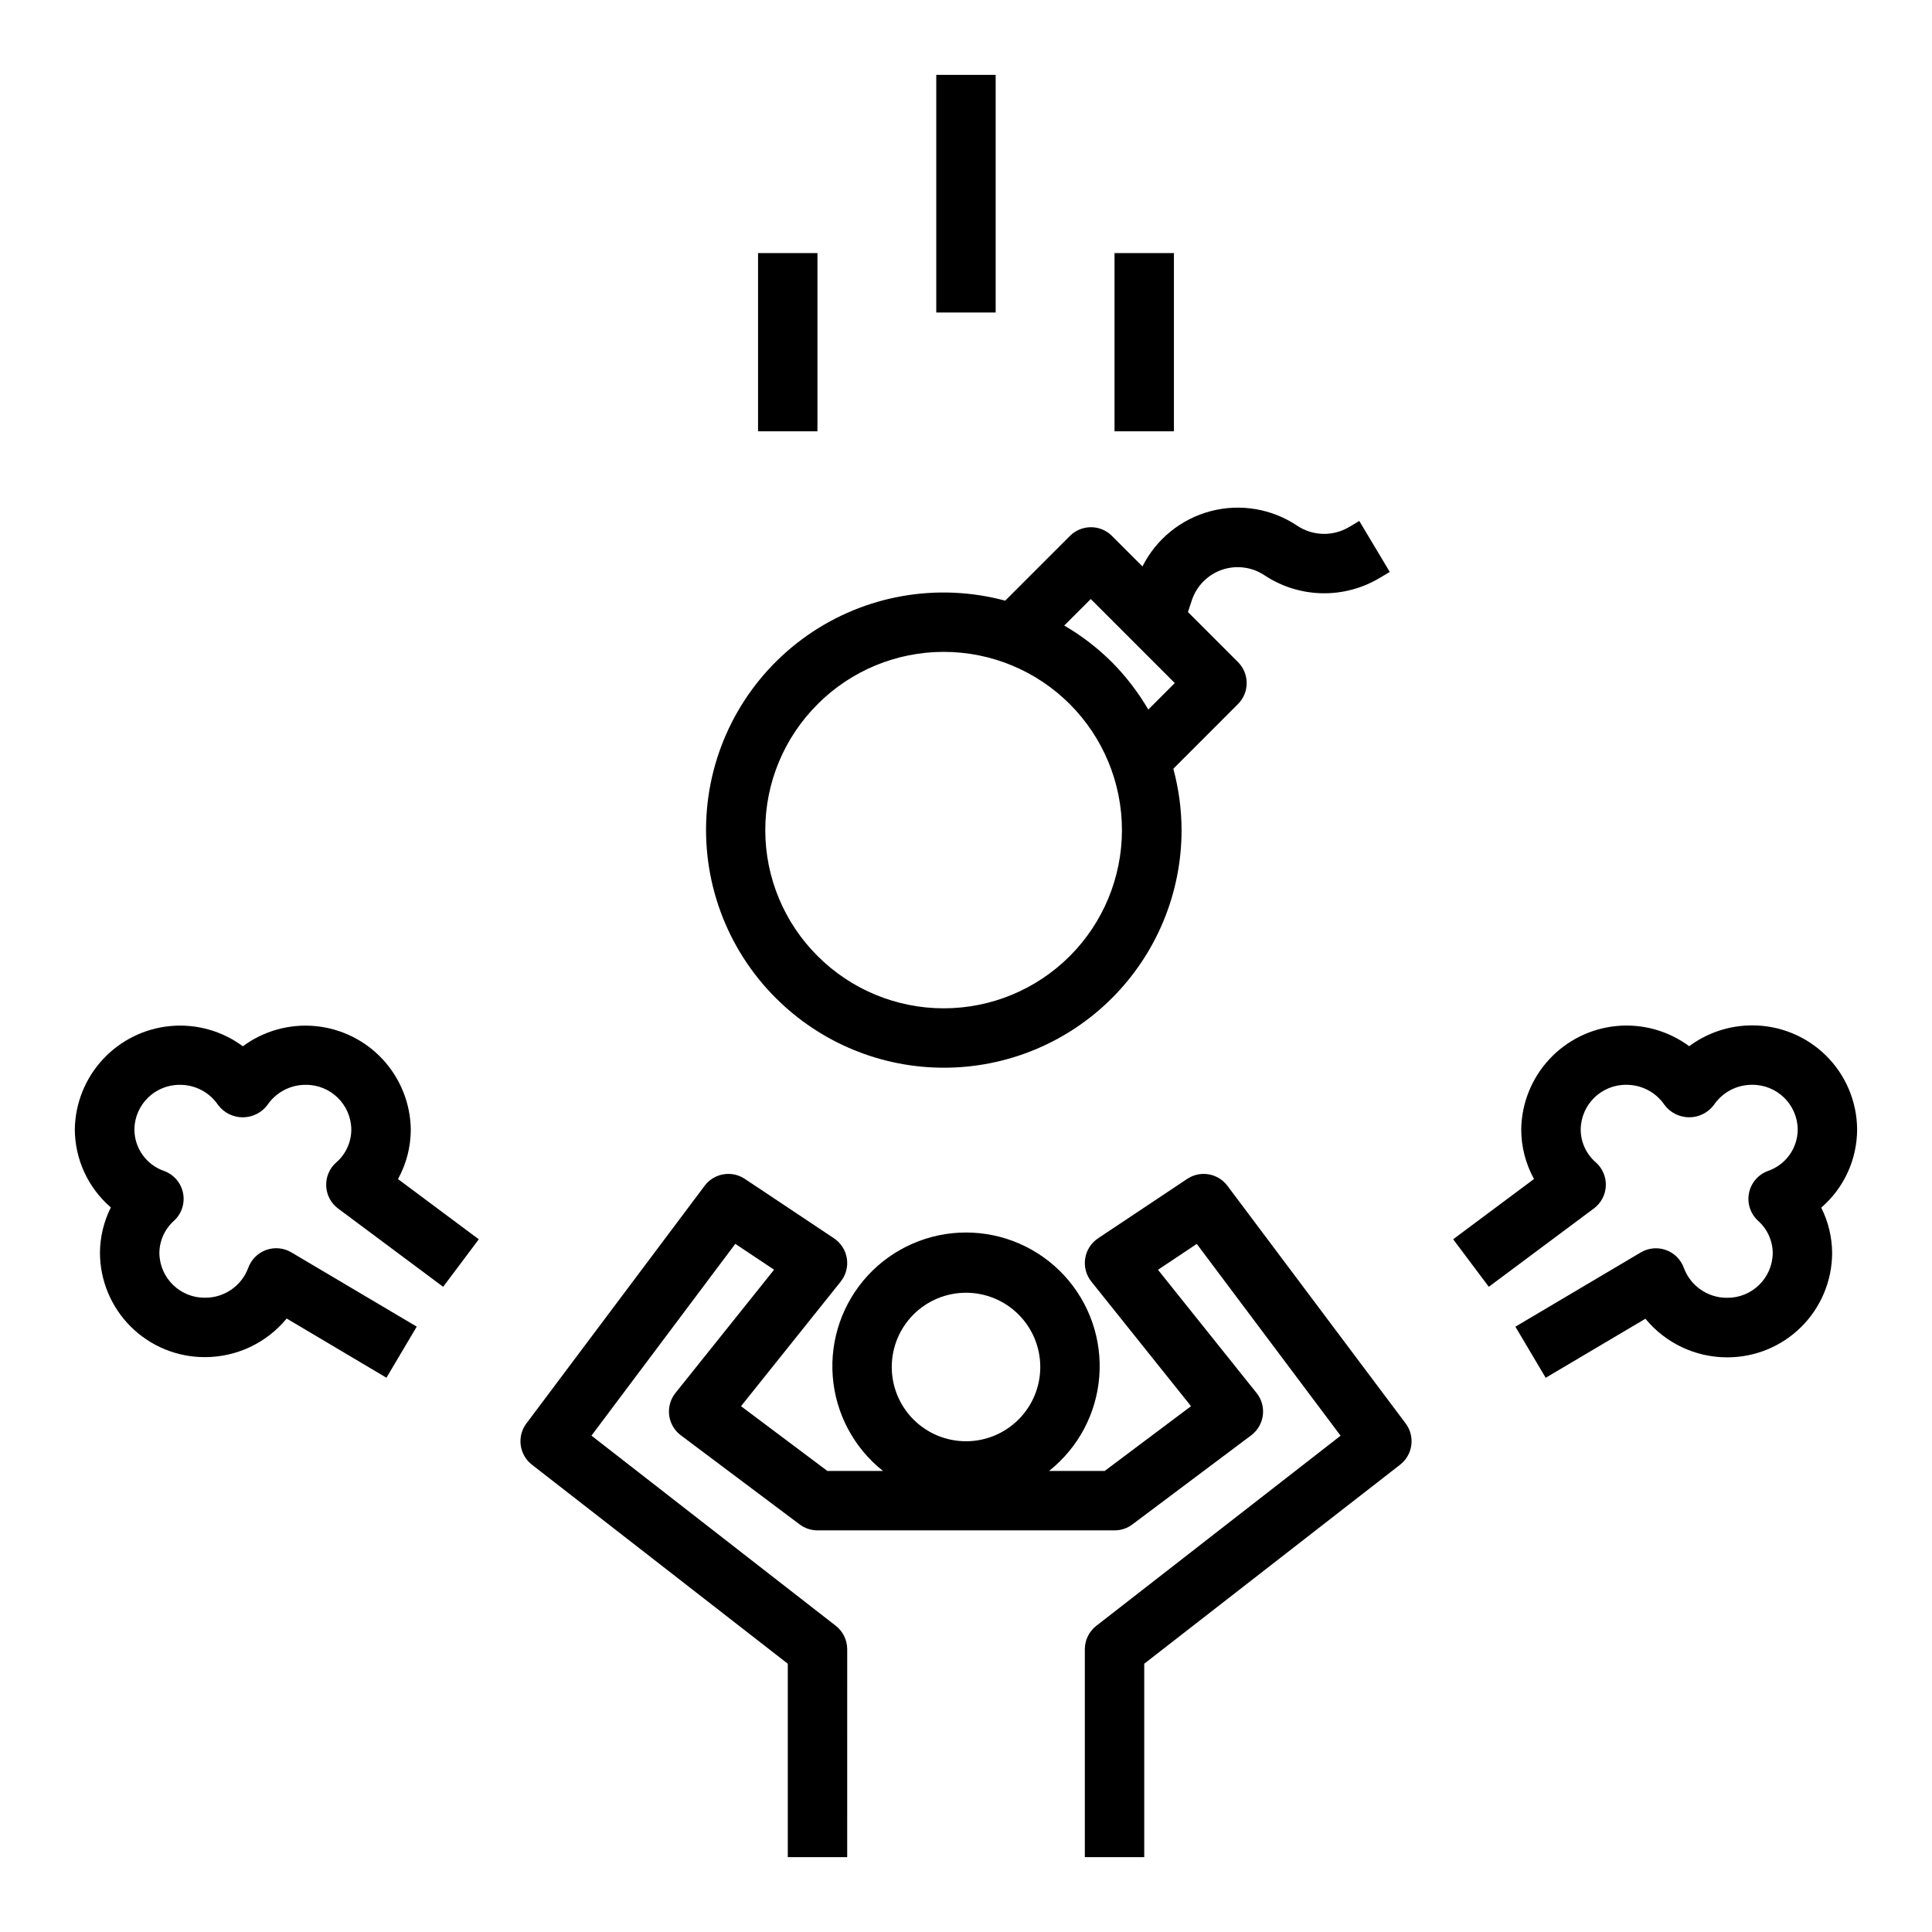
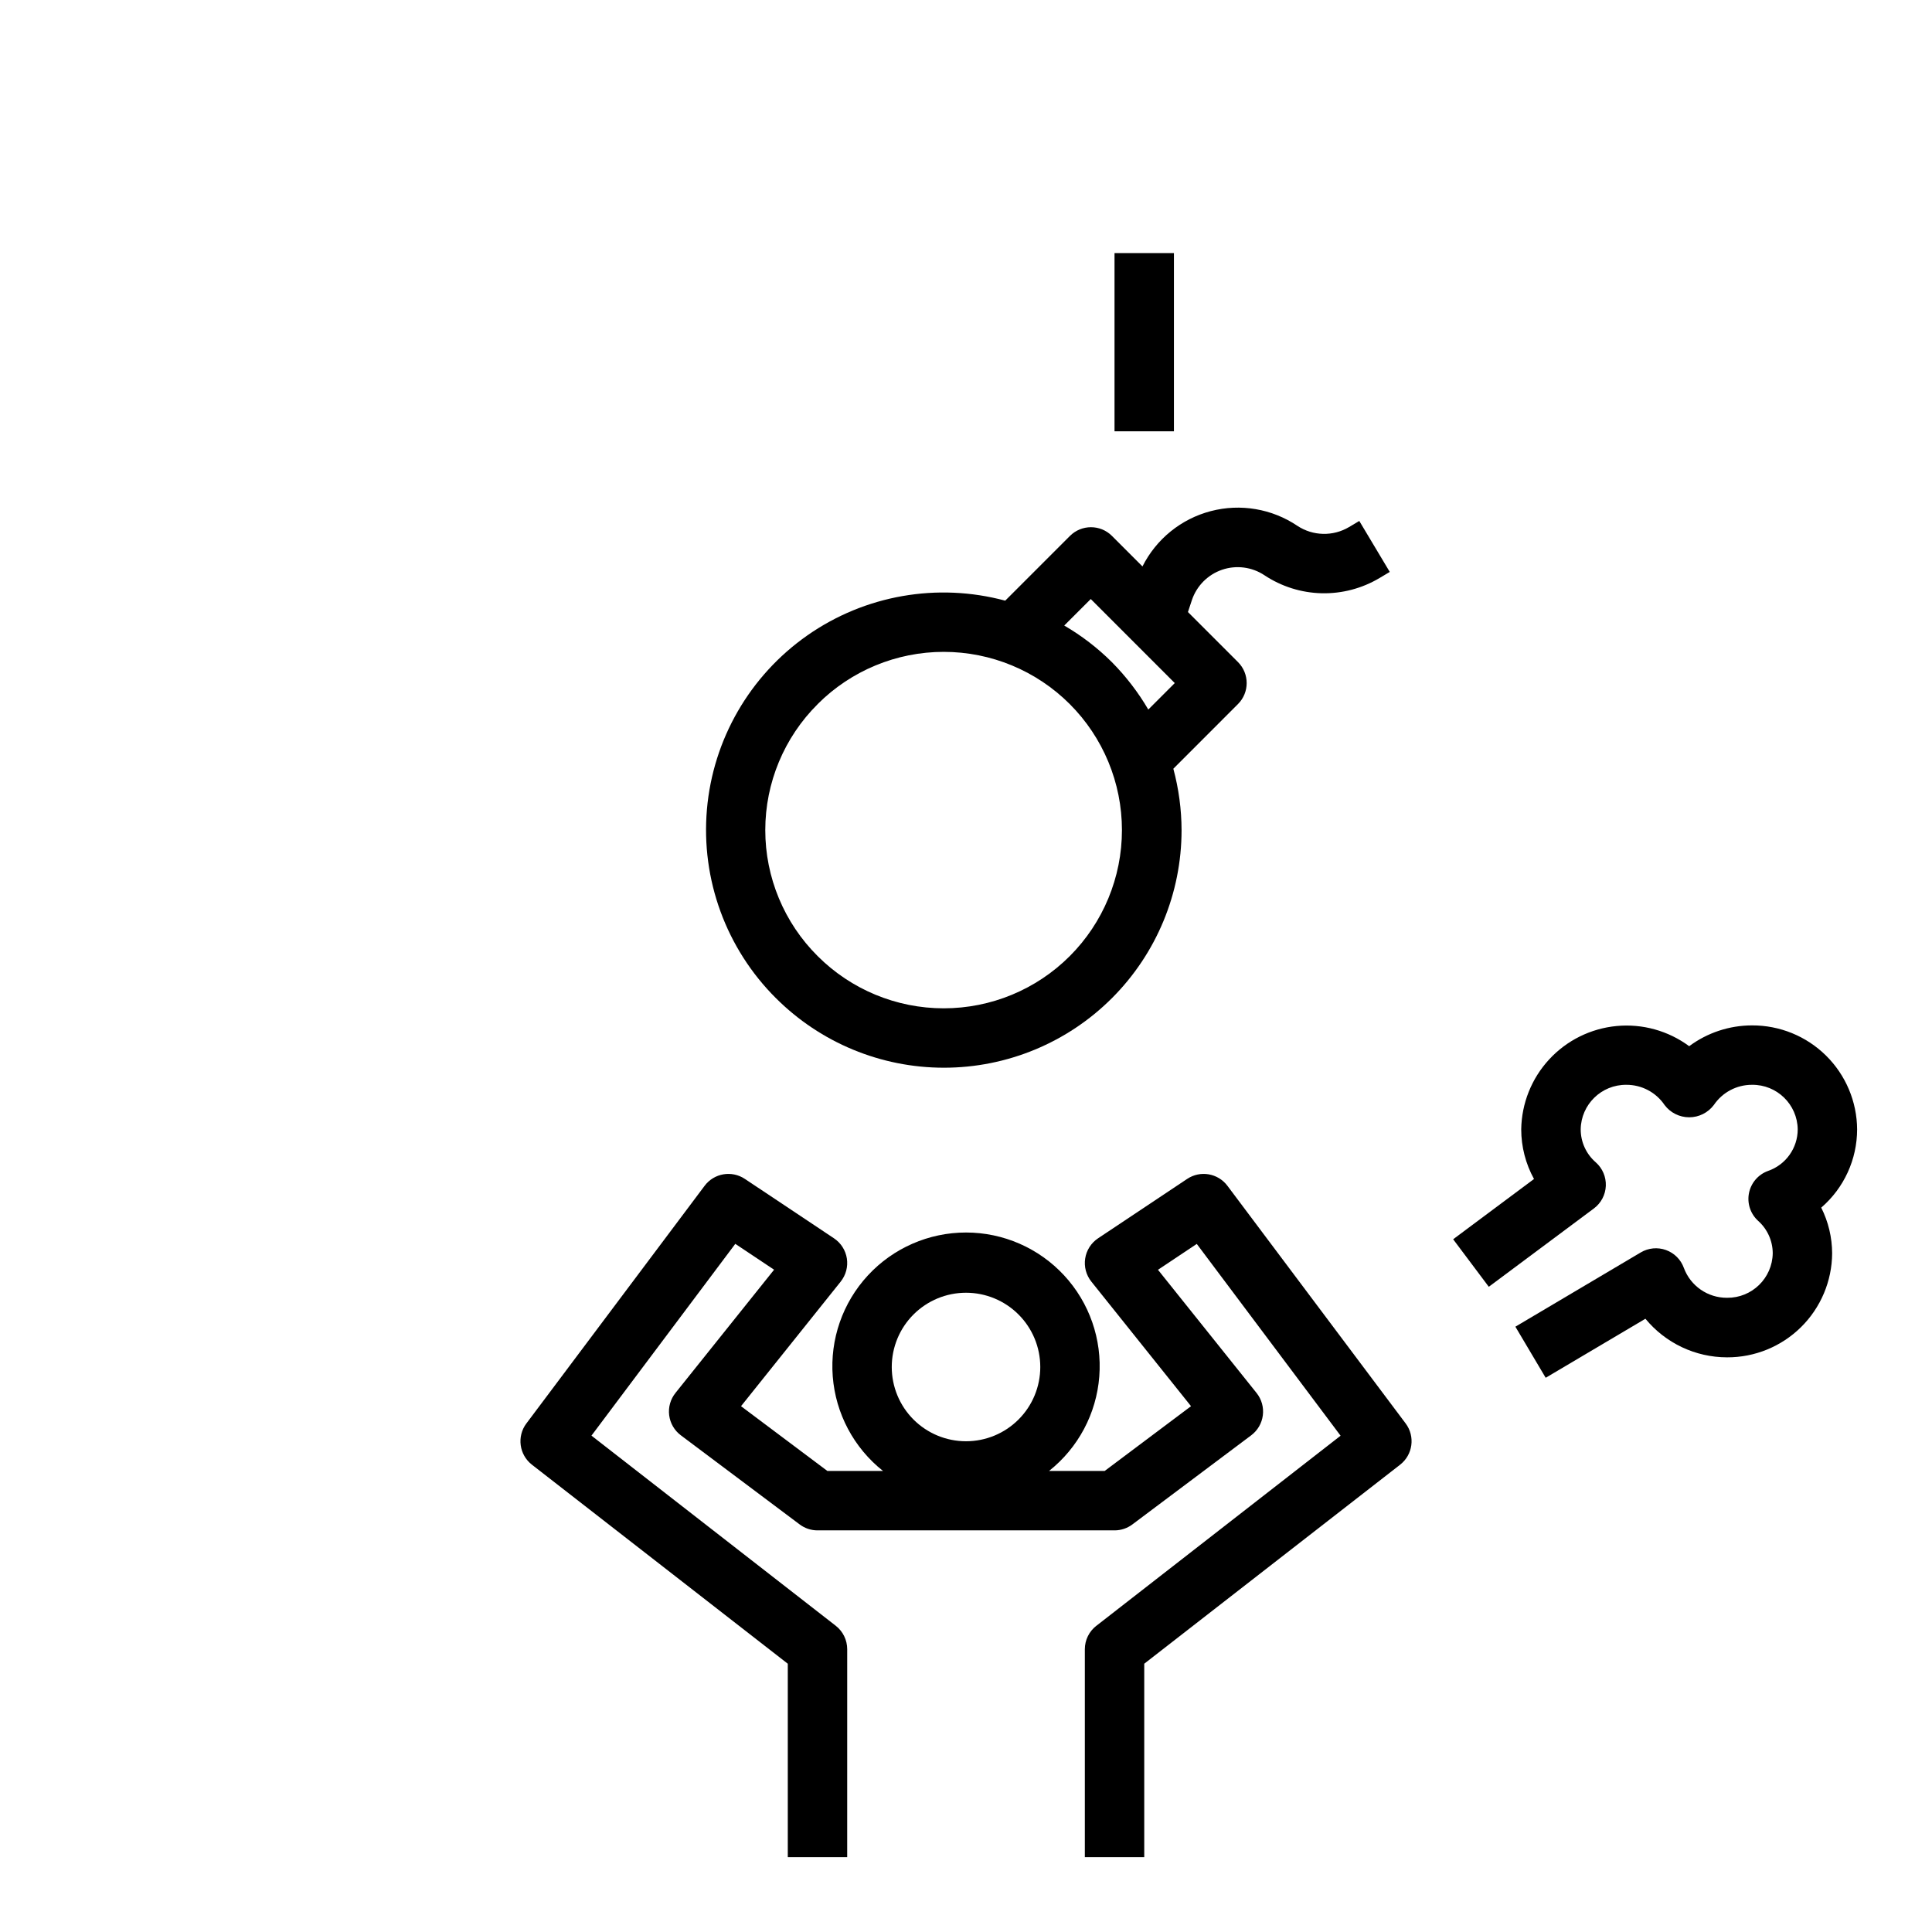
<svg xmlns="http://www.w3.org/2000/svg" fill="#000000" width="800px" height="800px" version="1.1" viewBox="144 144 512 512">
  <g>
    <path d="m499.27 524.48-64.738 50.383-0.004-0.004c-1.91 1.488-3.031 3.773-3.035 6.195v55.105h15.742v-51.254l67.809-52.742v-0.004c3.387-2.633 4.039-7.5 1.465-10.934l-47.23-62.977c-2.508-3.344-7.191-4.144-10.668-1.824l-23.617 15.742c-1.836 1.227-3.074 3.164-3.41 5.344-0.34 2.184 0.254 4.402 1.633 6.129l26.418 33.016-22.891 17.168h-14.746c7.738-6.129 12.566-15.207 13.324-25.043 0.762-9.84-2.617-19.551-9.324-26.793-6.703-7.242-16.125-11.359-25.992-11.359-9.871 0-19.293 4.117-25.996 11.359-6.703 7.242-10.082 16.953-9.324 26.793 0.758 9.836 5.59 18.914 13.324 25.043h-14.742l-22.891-17.168 26.418-33.016h-0.004c1.379-1.727 1.973-3.945 1.637-6.129-0.34-2.18-1.578-4.117-3.414-5.344l-23.617-15.742c-3.477-2.32-8.16-1.52-10.664 1.824l-47.23 62.977h-0.004c-2.574 3.434-1.922 8.301 1.465 10.934l67.809 52.746v51.254h15.742l0.004-55.105c-0.004-2.43-1.125-4.719-3.039-6.211l-64.738-50.383 38.117-50.828 10.281 6.856-26.129 32.652v0.004c-1.34 1.664-1.941 3.801-1.672 5.918s1.387 4.035 3.094 5.312l31.488 23.617c1.363 1.023 3.019 1.574 4.723 1.574h78.723c1.703 0 3.359-0.551 4.723-1.574l31.488-23.617c1.703-1.277 2.82-3.191 3.086-5.305 0.27-2.113-0.328-4.246-1.66-5.91l-26.129-32.652 10.281-6.856zm-99.266 1.469c-5.223 0-10.227-2.07-13.918-5.762-3.691-3.691-5.762-8.695-5.762-13.918 0-5.219 2.07-10.223 5.762-13.914 3.691-3.691 8.695-5.766 13.918-5.766 5.219 0 10.223 2.074 13.914 5.766 3.691 3.691 5.766 8.695 5.766 13.914 0 5.223-2.074 10.227-5.766 13.918-3.691 3.691-8.695 5.762-13.914 5.762z" />
-     <path d="m246.41 509.11 8.031-13.539-33.227-19.68c-2.023-1.199-4.473-1.434-6.68-0.637-2.211 0.793-3.949 2.535-4.746 4.742-1.77 4.781-6.34 7.941-11.438 7.914-6.602 0.074-12.02-5.207-12.113-11.809 0.012-3.285 1.426-6.406 3.879-8.59 2.027-1.859 2.934-4.641 2.394-7.336-0.535-2.695-2.441-4.914-5.023-5.856-4.703-1.621-7.863-6.047-7.871-11.023 0.09-6.586 5.488-11.863 12.074-11.805 4.055-0.016 7.852 1.992 10.117 5.352 1.543 2.051 3.961 3.258 6.531 3.258 2.566 0 4.984-1.207 6.527-3.258 2.273-3.359 6.07-5.367 10.125-5.352 6.602-0.074 12.02 5.203 12.113 11.805 0.008 3.363-1.453 6.562-3.996 8.762-1.781 1.57-2.758 3.859-2.66 6.231s1.258 4.57 3.164 5.988l27.832 20.742 9.445-12.594-21.41-15.957c2.219-4.031 3.383-8.555 3.387-13.156-0.102-6.875-2.734-13.477-7.402-18.531-4.664-5.055-11.031-8.207-17.883-8.855-6.848-0.648-13.691 1.258-19.223 5.348-5.531-4.098-12.379-6.004-19.227-5.359-6.852 0.645-13.223 3.797-17.891 8.852-4.672 5.051-7.309 11.652-7.41 18.531 0.035 7.953 3.519 15.5 9.551 20.68-1.891 3.766-2.879 7.914-2.891 12.125 0.051 7.344 3.012 14.371 8.234 19.535 5.223 5.164 12.281 8.047 19.625 8.016 8.375-0.008 16.309-3.762 21.625-10.234z" />
    <path d="m608.3 415.74c-5.996 0.004-11.836 1.938-16.648 5.512-5.531-4.09-12.379-5.996-19.227-5.348-6.848 0.648-13.219 3.801-17.883 8.855-4.668 5.055-7.301 11.656-7.402 18.531 0.004 4.602 1.168 9.125 3.387 13.156l-21.426 15.973 9.445 12.594 27.852-20.758c1.902-1.418 3.062-3.617 3.16-5.988 0.098-2.371-0.879-4.66-2.656-6.231-2.547-2.199-4.008-5.398-4-8.762 0.102-6.586 5.508-11.855 12.098-11.789 4.059-0.016 7.856 1.992 10.125 5.352 1.543 2.051 3.961 3.258 6.531 3.258 2.566 0 4.984-1.207 6.527-3.258 2.269-3.359 6.062-5.367 10.117-5.352 6.602-0.082 12.023 5.203 12.113 11.805-0.008 4.977-3.168 9.402-7.871 11.023-2.594 0.938-4.504 3.164-5.043 5.867s0.379 5.492 2.414 7.348c2.457 2.184 3.867 5.305 3.879 8.59-0.094 6.602-5.512 11.883-12.113 11.809-5.098 0.027-9.668-3.133-11.438-7.91-0.793-2.211-2.535-3.953-4.742-4.746-2.211-0.797-4.66-0.562-6.68 0.637l-33.227 19.68 8.031 13.539 26.434-15.648h-0.004c5.32 6.469 13.25 10.223 21.625 10.23 7.344 0.031 14.402-2.852 19.625-8.016 5.223-5.164 8.184-12.191 8.234-19.535-0.012-4.211-1-8.359-2.891-12.121 6.035-5.207 9.504-12.777 9.512-20.746-0.047-7.344-3.008-14.371-8.23-19.535-5.227-5.168-12.285-8.047-19.629-8.016z" />
-     <path d="m344.89 211.07h15.742v47.23h-15.742z" />
    <path d="m439.36 211.07h15.742v47.23h-15.742z" />
-     <path d="m392.12 163.84h15.742v62.977h-15.742z" />
    <path d="m349.62 408.51c11.809 11.812 27.828 18.445 44.531 18.445 16.699 0.004 32.719-6.633 44.527-18.441 11.812-11.809 18.449-27.824 18.449-44.527-0.016-5.492-0.75-10.961-2.18-16.266l17.129-17.137c3.074-3.074 3.074-8.055 0-11.129l-13.258-13.258 1.039-3.148c1.266-3.781 4.219-6.762 7.992-8.055 3.769-1.293 7.93-0.754 11.25 1.457 4.496 2.984 9.746 4.637 15.141 4.766 5.398 0.125 10.719-1.273 15.355-4.039l2.707-1.613-8.078-13.508-2.715 1.621v-0.004c-4.246 2.523-9.559 2.398-13.68-0.32-6.738-4.539-15.102-5.961-22.961-3.902-7.859 2.059-14.453 7.398-18.102 14.656l-8.086-8.086c-3.07-3.074-8.055-3.074-11.129 0l-17.16 17.16c-17.98-4.84-37.184-1.469-52.438 9.207-15.258 10.68-25 27.562-26.609 46.117-1.605 18.551 5.082 36.859 18.273 50.004zm83.445-105.76 22.262 22.27-7.016 7.016c-2.688-4.586-5.938-8.82-9.684-12.594-3.769-3.746-8-6.996-12.594-9.668zm-72.367 27.836c8.855-8.855 20.871-13.832 33.395-13.836 12.527 0 24.543 4.977 33.402 13.836 8.855 8.855 13.832 20.871 13.832 33.398 0 12.527-4.977 24.539-13.832 33.398-8.859 8.859-20.875 13.832-33.402 13.832-12.523 0-24.539-4.977-33.395-13.832-8.895-8.84-13.895-20.863-13.891-33.402 0-12.539 5.008-24.559 13.906-33.395z" />
  </g>
</svg>